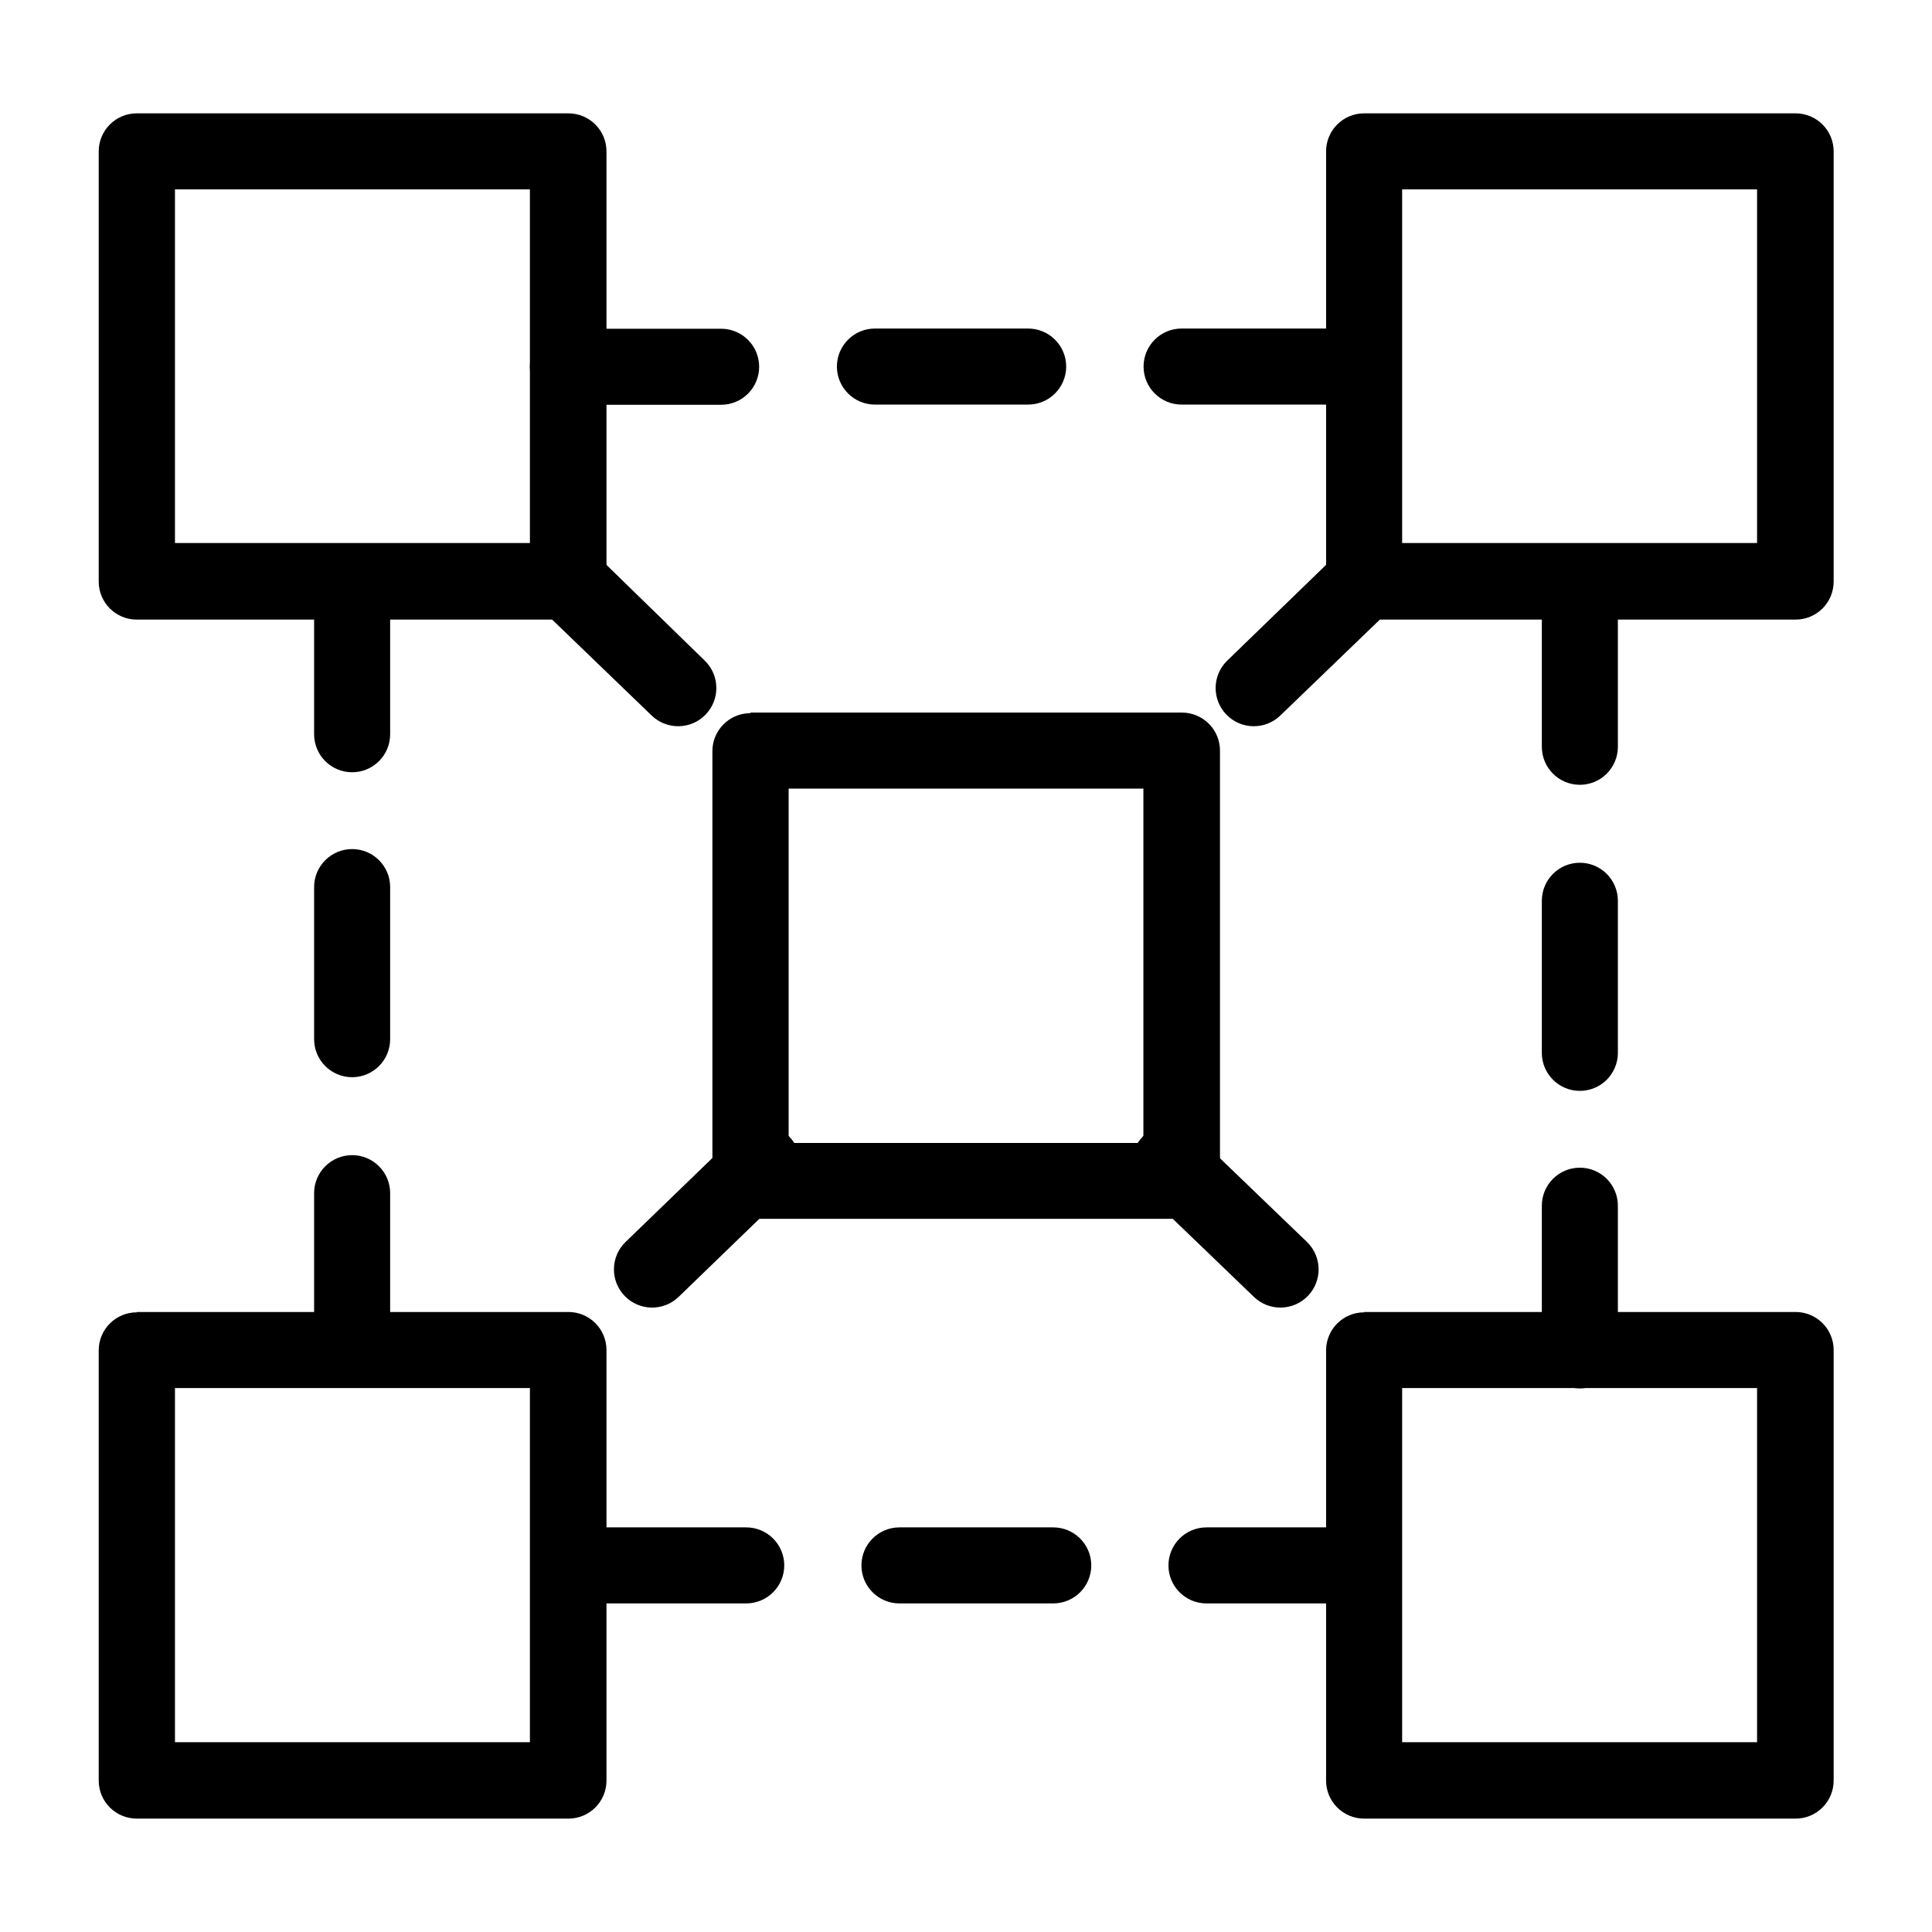
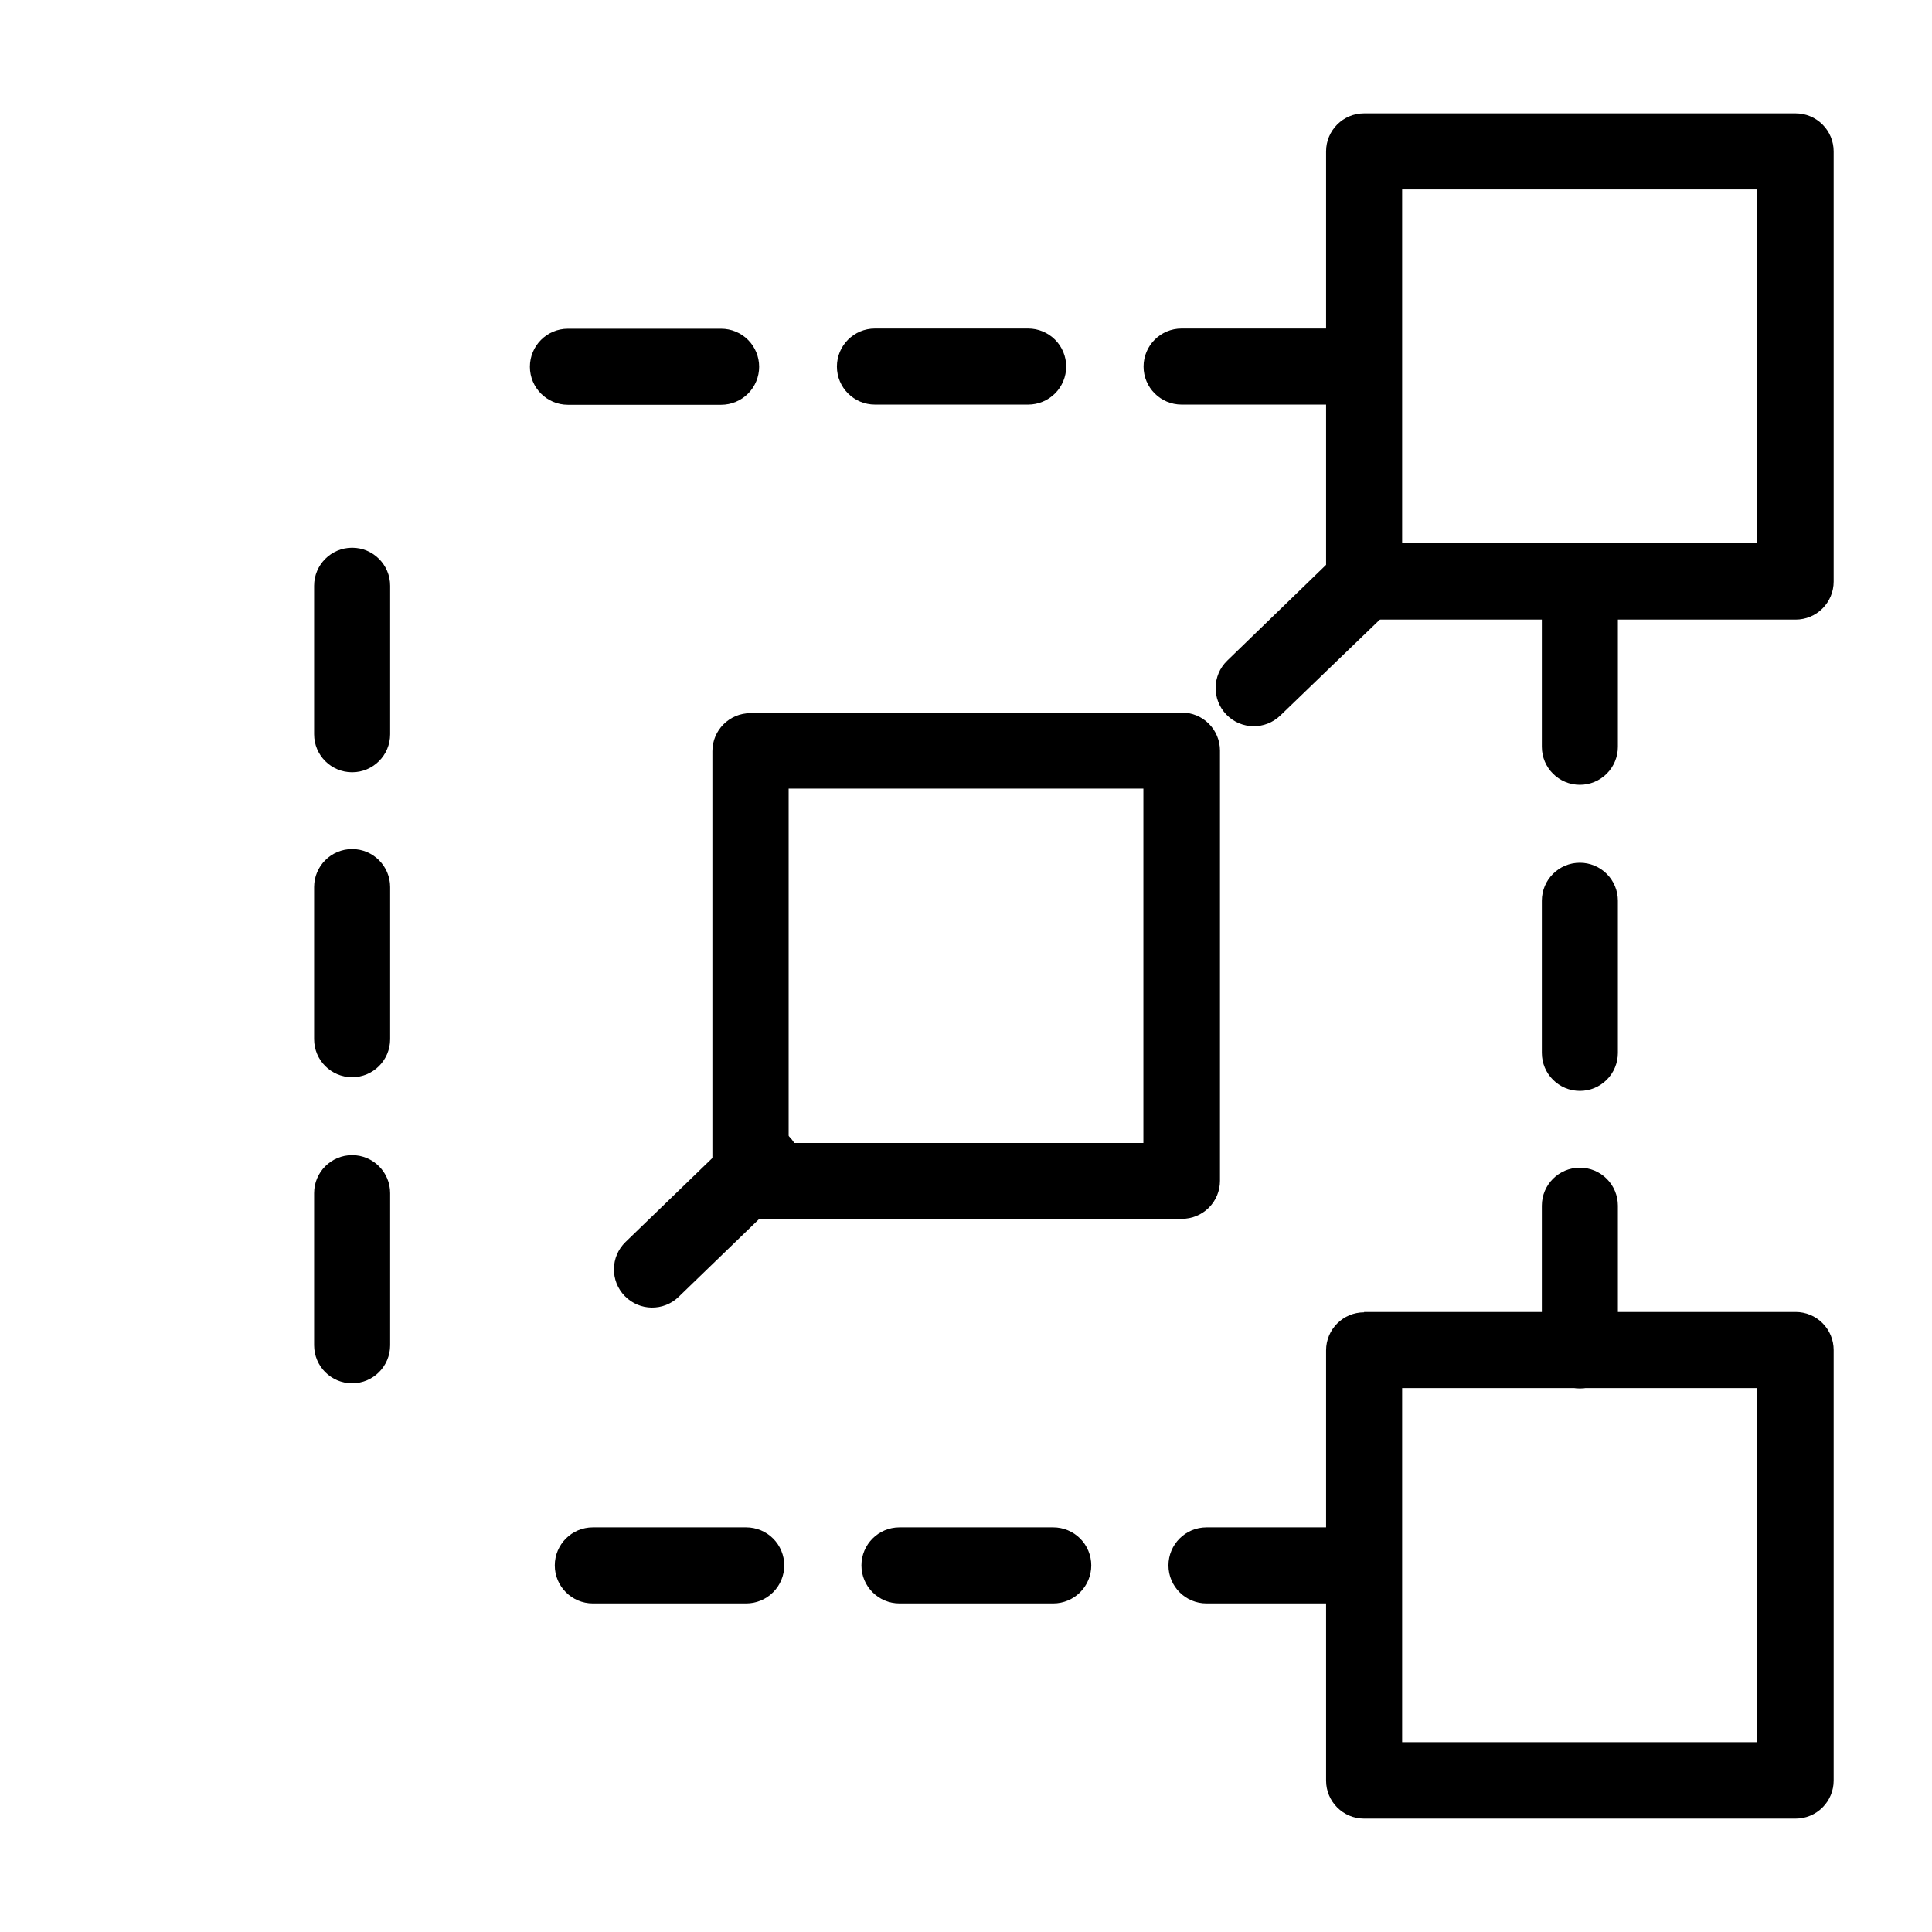
<svg xmlns="http://www.w3.org/2000/svg" fill="#000000" width="800px" height="800px" version="1.1" viewBox="144 144 512 512">
  <g>
-     <path d="m180.24 174.04h114.41c2.672 0 5.234 1.062 7.125 2.953 1.891 1.887 2.949 4.453 2.949 7.125v114.01c0 2.672-1.059 5.234-2.949 7.125s-4.453 2.949-7.125 2.949h-114.41c-5.566 0-10.078-4.512-10.078-10.074v-114.01c0-5.566 4.512-10.078 10.078-10.078zm104.19 20.152h-94.062v93.711h94.062z" />
    <path d="m505.5 174.04h114.36c2.676 0 5.238 1.062 7.125 2.953 1.891 1.887 2.953 4.453 2.953 7.125v114.01c0 2.672-1.062 5.234-2.953 7.125-1.887 1.891-4.449 2.949-7.125 2.949h-114.36c-5.566 0-10.074-4.512-10.074-10.074v-114.01c0-5.566 4.508-10.078 10.074-10.078zm104.14 20.152h-94.059v93.711h94.059z" />
    <path d="m294.5 251.27c-5.562 0-10.074-4.512-10.074-10.074 0-5.566 4.512-10.078 10.074-10.078h40.609c2.672 0 5.234 1.062 7.125 2.953 1.887 1.887 2.949 4.449 2.949 7.125 0 2.672-1.062 5.234-2.949 7.125-1.891 1.887-4.453 2.949-7.125 2.949zm-67.258 47.965c0-5.566 4.512-10.078 10.078-10.078 5.562 0 10.074 4.512 10.074 10.078v39.348c0 5.562-4.512 10.074-10.074 10.074-5.566 0-10.078-4.512-10.078-10.074zm0 79.855v-0.004c0-5.562 4.512-10.074 10.078-10.074 5.562 0 10.074 4.512 10.074 10.074v40.305c0 5.566-4.512 10.078-10.074 10.078-5.566 0-10.078-4.512-10.078-10.078zm0 81.113v-0.004c0-5.562 4.512-10.074 10.078-10.074 5.562 0 10.074 4.512 10.074 10.074v40.305c0 5.566-4.512 10.078-10.074 10.078-5.566 0-10.078-4.512-10.078-10.078zm73.859 108.72c-5.566 0-10.078-4.512-10.078-10.074 0-5.566 4.512-10.078 10.078-10.078h40.656c2.672 0 5.234 1.062 7.125 2.953 1.891 1.887 2.953 4.449 2.953 7.125 0 2.672-1.062 5.234-2.953 7.121-1.891 1.891-4.453 2.953-7.125 2.953zm81.266 0h-0.004c-5.562 0-10.074-4.512-10.074-10.074 0-5.566 4.512-10.078 10.074-10.078h40.762c2.672 0 5.234 1.062 7.125 2.953 1.887 1.887 2.949 4.449 2.949 7.125 0 2.672-1.062 5.234-2.949 7.121-1.891 1.891-4.453 2.953-7.125 2.953zm81.367 0h-0.004c-5.566 0-10.078-4.512-10.078-10.074 0-5.566 4.512-10.078 10.078-10.078h40.605c2.676 0 5.238 1.062 7.125 2.953 1.891 1.887 2.953 4.449 2.953 7.125 0 2.672-1.062 5.234-2.953 7.121-1.887 1.891-4.449 2.953-7.125 2.953zm109.02-67.059c0 2.676-1.062 5.238-2.949 7.125-1.891 1.891-4.453 2.953-7.125 2.953-5.566 0-10.078-4.512-10.078-10.078v-38.34c0-5.562 4.512-10.074 10.078-10.074 2.672 0 5.234 1.062 7.125 2.949 1.887 1.891 2.949 4.453 2.949 7.125zm0-78.848v0.004c0 2.672-1.062 5.234-2.949 7.125-1.891 1.891-4.453 2.949-7.125 2.949-5.566 0-10.078-4.512-10.078-10.074v-40.305c0-5.566 4.512-10.078 10.078-10.078 2.672 0 5.234 1.062 7.125 2.953 1.887 1.891 2.949 4.453 2.949 7.125zm0-81.113v0.004c0 2.672-1.062 5.234-2.949 7.125-1.891 1.891-4.453 2.949-7.125 2.949-5.566 0-10.078-4.512-10.078-10.074v-40.305c0-5.566 4.512-10.078 10.078-10.078 2.672 0 5.234 1.062 7.125 2.953 1.887 1.891 2.949 4.453 2.949 7.125zm-75.016-110.84v0.004c2.672 0 5.234 1.062 7.125 2.953 1.891 1.887 2.949 4.453 2.949 7.125 0 2.672-1.059 5.234-2.949 7.125-1.891 1.887-4.453 2.949-7.125 2.949h-40.609c-5.562 0-10.074-4.512-10.074-10.074 0-5.566 4.512-10.078 10.074-10.078zm-81.266 0v0.004c2.672 0 5.234 1.062 7.125 2.953 1.891 1.887 2.953 4.453 2.953 7.125 0 2.672-1.062 5.234-2.953 7.125-1.891 1.887-4.453 2.949-7.125 2.949h-40.605c-5.566 0-10.078-4.512-10.078-10.074 0-5.566 4.512-10.078 10.078-10.078z" />
-     <path d="m180.24 491.69h114.41c2.672 0 5.234 1.062 7.125 2.953 1.891 1.887 2.949 4.449 2.949 7.125v114.11c0 2.672-1.059 5.234-2.949 7.121-1.891 1.891-4.453 2.953-7.125 2.953h-114.41c-5.566 0-10.078-4.512-10.078-10.074v-114.02c0-5.562 4.512-10.074 10.078-10.074zm104.19 20.152h-94.062v93.859h94.062z" />
    <path d="m505.5 491.69h114.36c2.676 0 5.238 1.062 7.125 2.953 1.891 1.887 2.953 4.449 2.953 7.125v114.11c0 2.672-1.062 5.234-2.953 7.121-1.887 1.891-4.449 2.953-7.125 2.953h-114.36c-5.566 0-10.074-4.512-10.074-10.074v-114.02c0-5.562 4.508-10.074 10.074-10.074zm104.14 20.152h-94.059v93.859h94.059z" />
    <path d="m342.87 332.84h114.36c2.672 0 5.234 1.062 7.125 2.953 1.891 1.887 2.953 4.453 2.953 7.125v114.01c0 2.672-1.062 5.234-2.953 7.125-1.891 1.891-4.453 2.949-7.125 2.949h-114.36c-5.566 0-10.078-4.512-10.078-10.074v-113.86c0-5.562 4.512-10.074 10.078-10.074zm104.14 20.152h-94.012v93.91h94.012z" />
-     <path d="m287.45 305.43c-1.945-1.891-3.059-4.477-3.098-7.188-0.039-2.711 1.004-5.328 2.894-7.273 3.938-4.047 10.41-4.137 14.461-0.199l29.07 28.312h-0.004c4.008 3.894 4.098 10.301 0.203 14.309-3.894 4.008-10.301 4.098-14.309 0.203zm202.93 167.72c4.008 3.894 4.098 10.301 0.199 14.309-3.894 4.004-10.301 4.098-14.309 0.199l-29.27-28.164v0.004c-1.918-1.879-3.012-4.441-3.039-7.125s1.012-5.266 2.887-7.184c3.91-3.992 10.316-4.062 14.309-0.152z" />
    <path d="m498.44 290.77c1.945-1.871 4.555-2.894 7.25-2.84 2.699 0.051 5.266 1.172 7.137 3.117 3.894 4.047 3.769 10.488-0.277 14.383l-29.223 28.164c-4.008 3.894-10.414 3.805-14.309-0.203-3.894-4.008-3.805-10.414 0.203-14.309zm-174.57 196.89c-4.004 3.898-10.41 3.805-14.305-0.199-3.898-4.008-3.809-10.414 0.199-14.309l29.07-28.113c3.992-3.91 10.398-3.84 14.309 0.152 3.91 3.992 3.84 10.398-0.152 14.309z" />
  </g>
</svg>